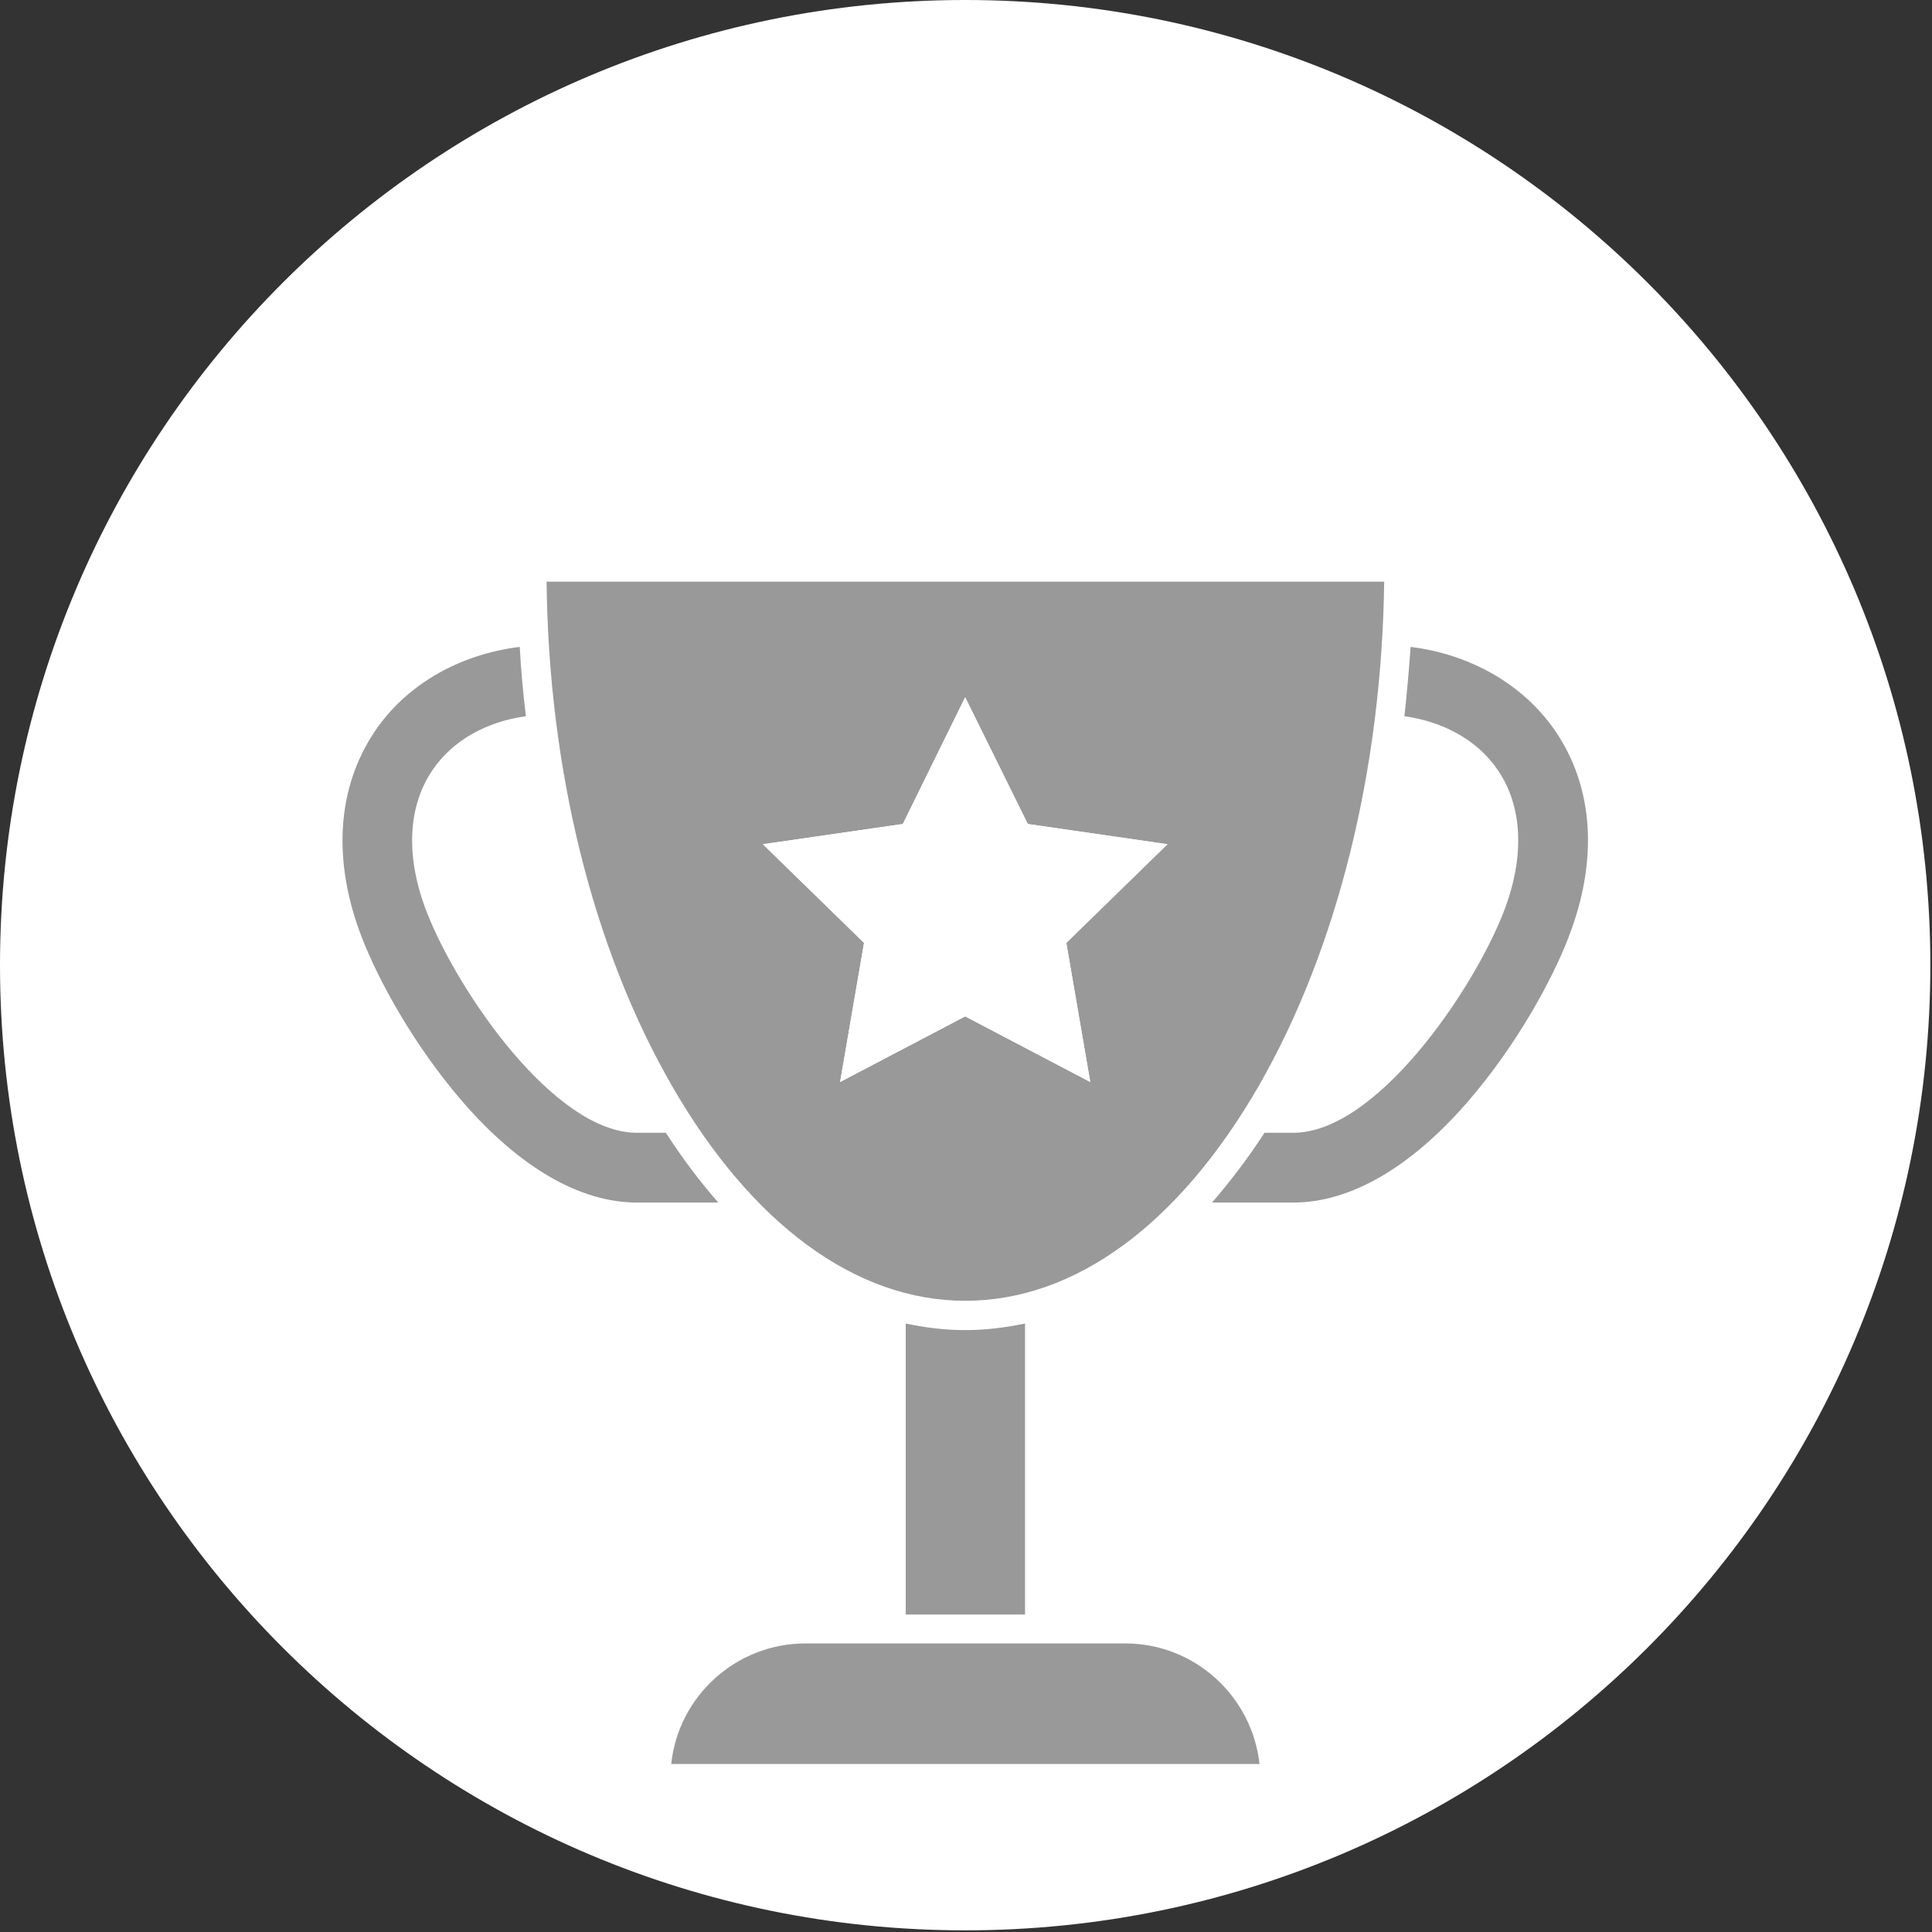
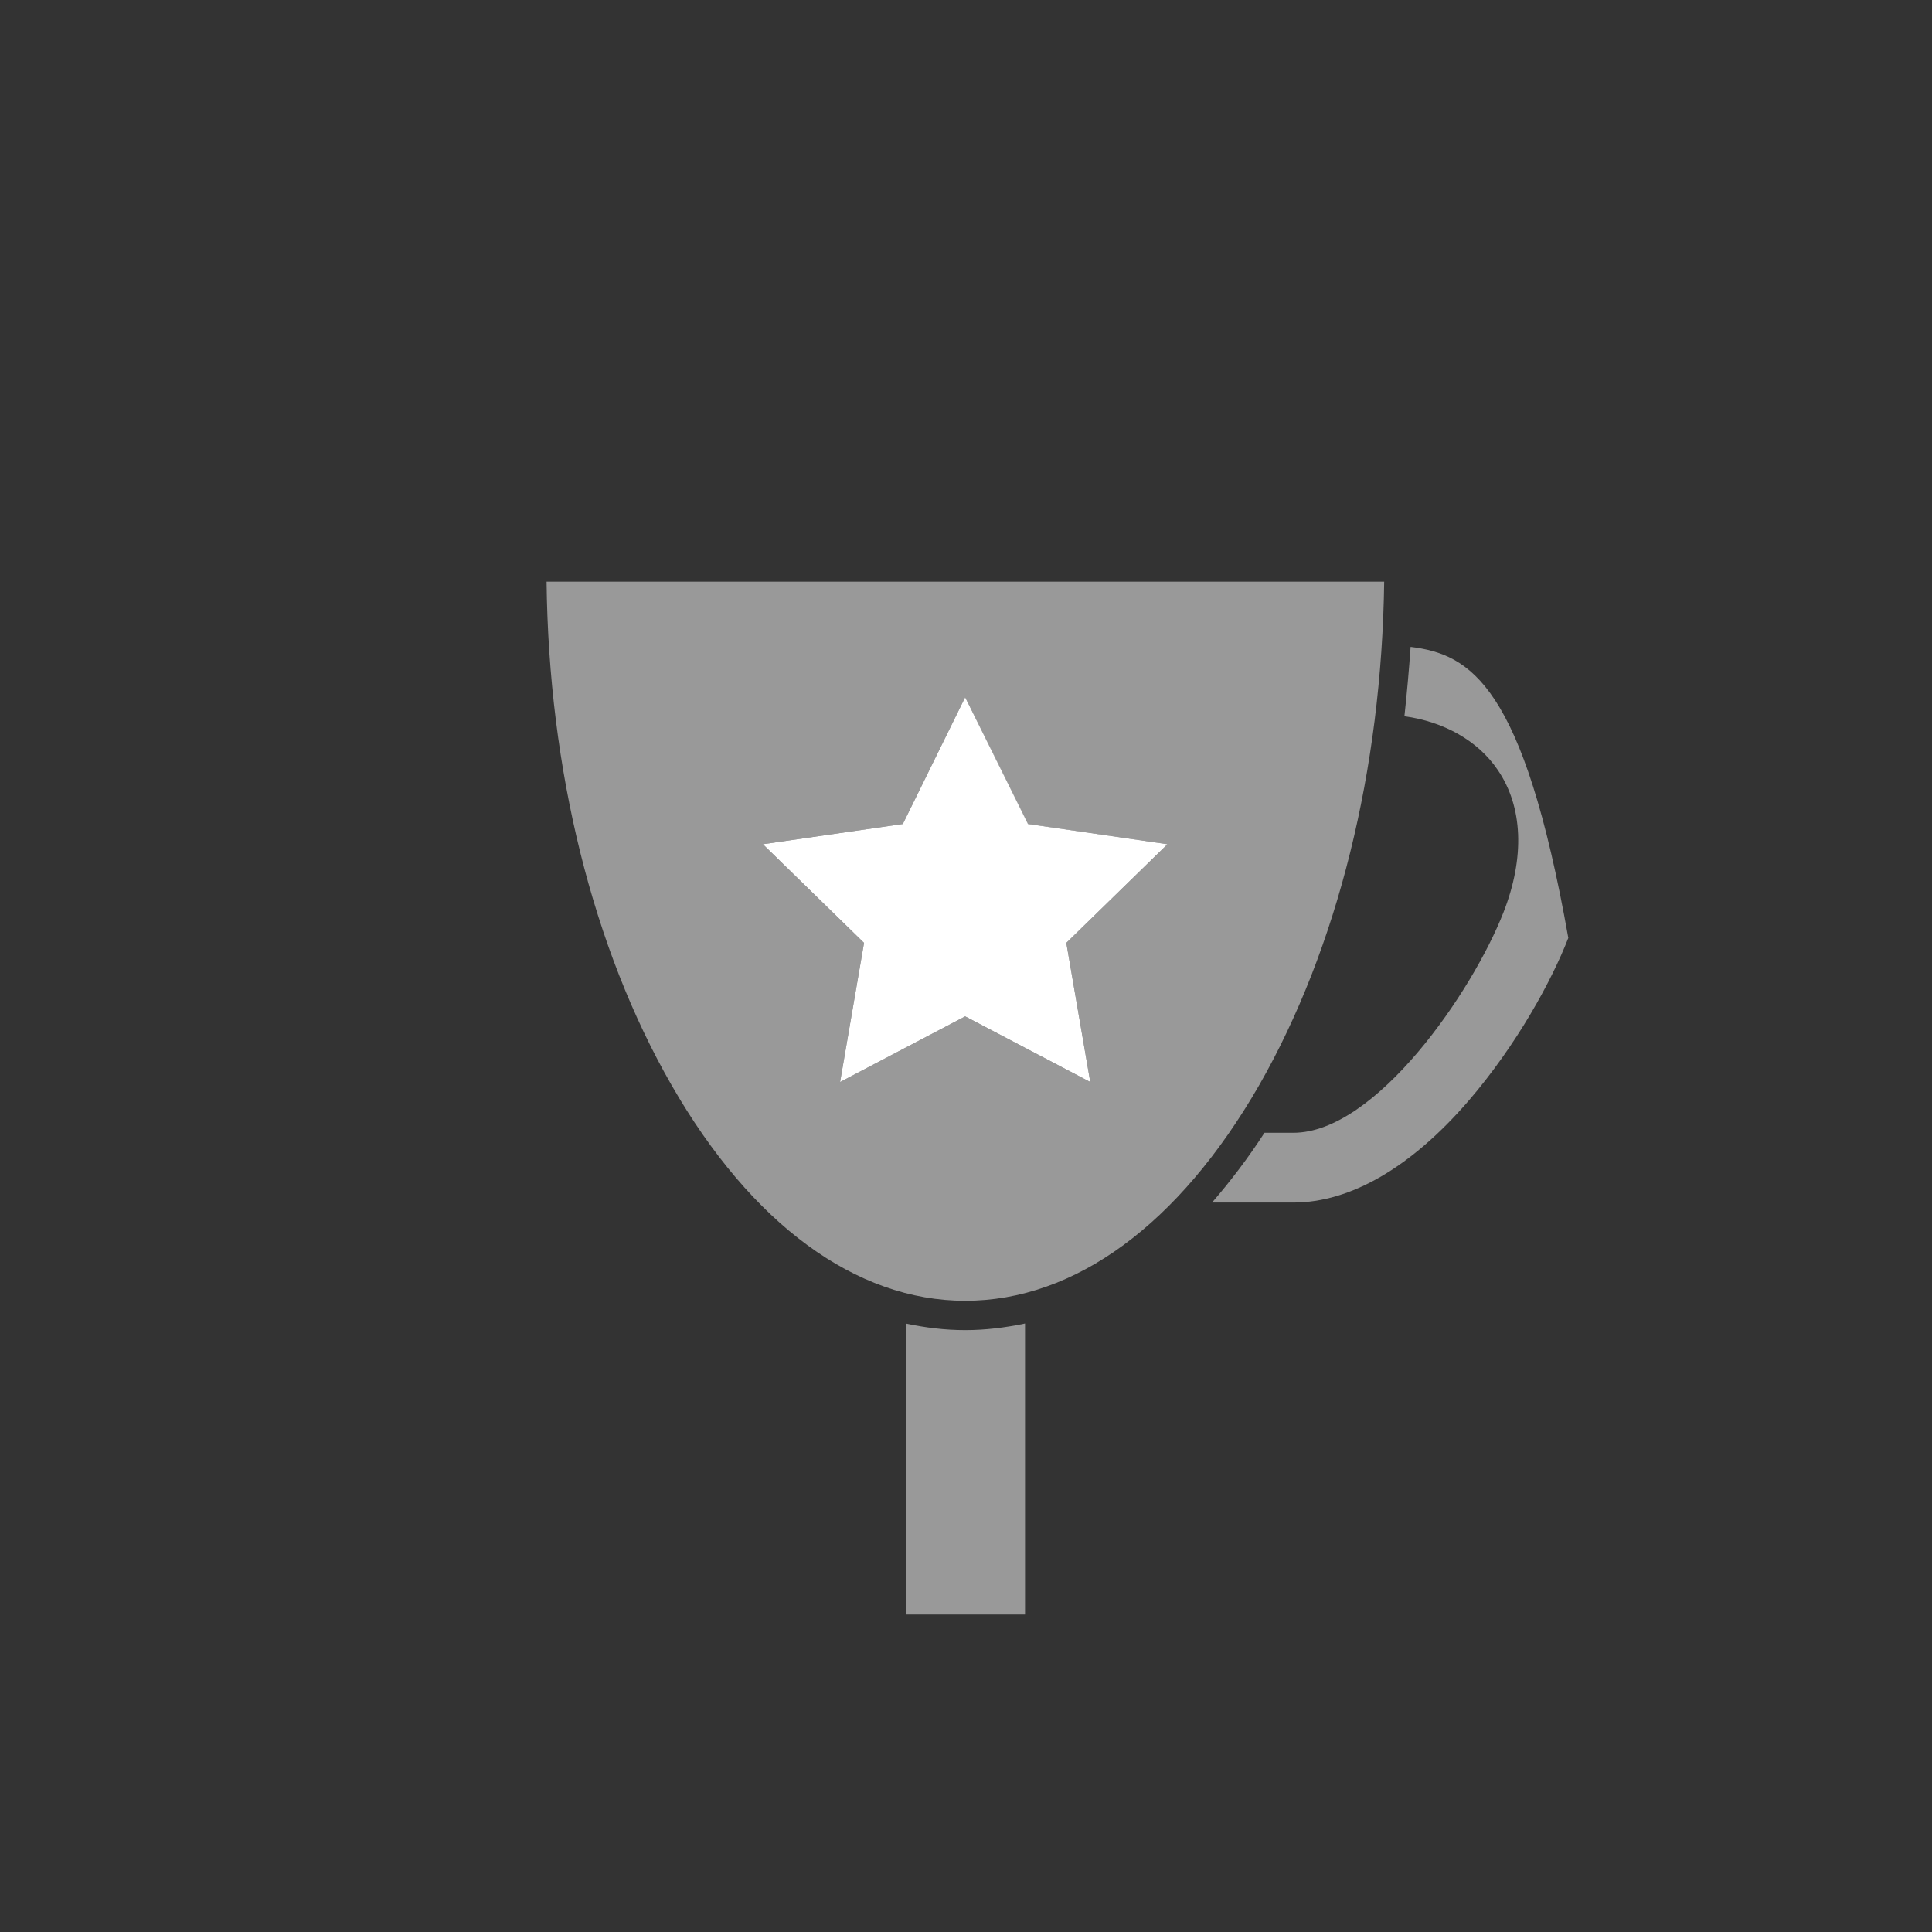
<svg xmlns="http://www.w3.org/2000/svg" width="100%" height="100%" viewBox="0 0 468 468" version="1.1" xml:space="preserve" style="fill-rule:evenodd;clip-rule:evenodd;stroke-linejoin:round;stroke-miterlimit:2;">
  <rect x="0" y="0" width="468" height="468" fill="#333333" stroke="none" />
  <g transform="matrix(1,0,0,1,-65.7,-1.6)">
    <g>
-       <path d="M299.5,469.2C428.6,469.2 533.3,364.5 533.3,235.4C533.3,106.3 428.6,1.6 299.5,1.6C170.4,1.6 65.7,106.3 65.7,235.4C65.7,364.5 170.4,469.2 299.5,469.2Z" style="fill:white;fill-rule:nonzero;" />
-     </g>
+       </g>
    <g>
-       <path d="M156.6,178.6C147.3,192.3 146.1,210.1 153.4,228.8C157.3,238.9 165.8,254.6 177.6,268.3C191.5,284.4 206.2,292.9 220,292.9L239.7,292.9C235.3,287.9 231,282.2 227,276L220,276C200,276 176.6,241.8 169.1,222.6C163.9,209.3 164.4,197 170.5,188.1C175.3,181 183.5,176.4 193.1,175.1C192.4,169.5 191.9,163.9 191.6,158.3C177,160.1 164.2,167.4 156.6,178.6Z" style="fill:rgb(153,153,153);fill-rule:nonzero;" />
-       <path d="M421.4,268.3C433.2,254.6 441.7,238.9 445.6,228.8C452.9,210.1 451.8,192.3 442.4,178.6C434.7,167.4 421.9,160.1 407.4,158.3C407,164 406.5,169.6 405.9,175.1C415.4,176.4 423.7,181 428.5,188.1C434.6,197 435.1,209.3 429.9,222.6C422.4,241.8 399,276 379,276L372,276C368,282.2 363.7,287.8 359.3,292.9L379,292.9C392.8,292.9 407.5,284.4 421.4,268.3Z" style="fill:rgb(153,153,153);fill-rule:nonzero;" />
+       <path d="M421.4,268.3C433.2,254.6 441.7,238.9 445.6,228.8C434.7,167.4 421.9,160.1 407.4,158.3C407,164 406.5,169.6 405.9,175.1C415.4,176.4 423.7,181 428.5,188.1C434.6,197 435.1,209.3 429.9,222.6C422.4,241.8 399,276 379,276L372,276C368,282.2 363.7,287.8 359.3,292.9L379,292.9C392.8,292.9 407.5,284.4 421.4,268.3Z" style="fill:rgb(153,153,153);fill-rule:nonzero;" />
      <path d="M299.5,323.8C294.6,323.8 289.8,323.2 285.1,322.2L285.1,392.7L314,392.7L314,322.2C309.2,323.2 304.4,323.8 299.5,323.8Z" style="fill:rgb(153,153,153);fill-rule:nonzero;" />
-       <path d="M338.3,399.7L260.8,399.7C244,399.7 230,412.5 228.3,428.9L370.8,428.9C369,412.5 355.1,399.7 338.3,399.7Z" style="fill:rgb(153,153,153);fill-rule:nonzero;" />
      <path d="M299.5,316.7C326.1,316.7 351.3,298.2 370.7,264.5C389.7,231.3 400.4,188.1 401,142.5L198.1,142.5C198.6,188.1 209.3,231.3 228.4,264.5C247.7,298.1 273,316.7 299.5,316.7ZM284.4,201.2L299.5,170.5L314.6,201.2L348.5,206.1L324,230L329.8,263.7L299.5,247.8L269.2,263.7L275,230L250.5,206.1L284.4,201.2Z" style="fill:rgb(153,153,153);fill-rule:nonzero;" />
      <path d="M269.2,263.7L299.5,247.8L329.8,263.7L324,230L348.5,206.1L314.7,201.2L299.5,170.5L284.4,201.2L250.5,206.1L275,230L269.2,263.7Z" style="fill:white;fill-rule:nonzero;" />
    </g>
  </g>
</svg>